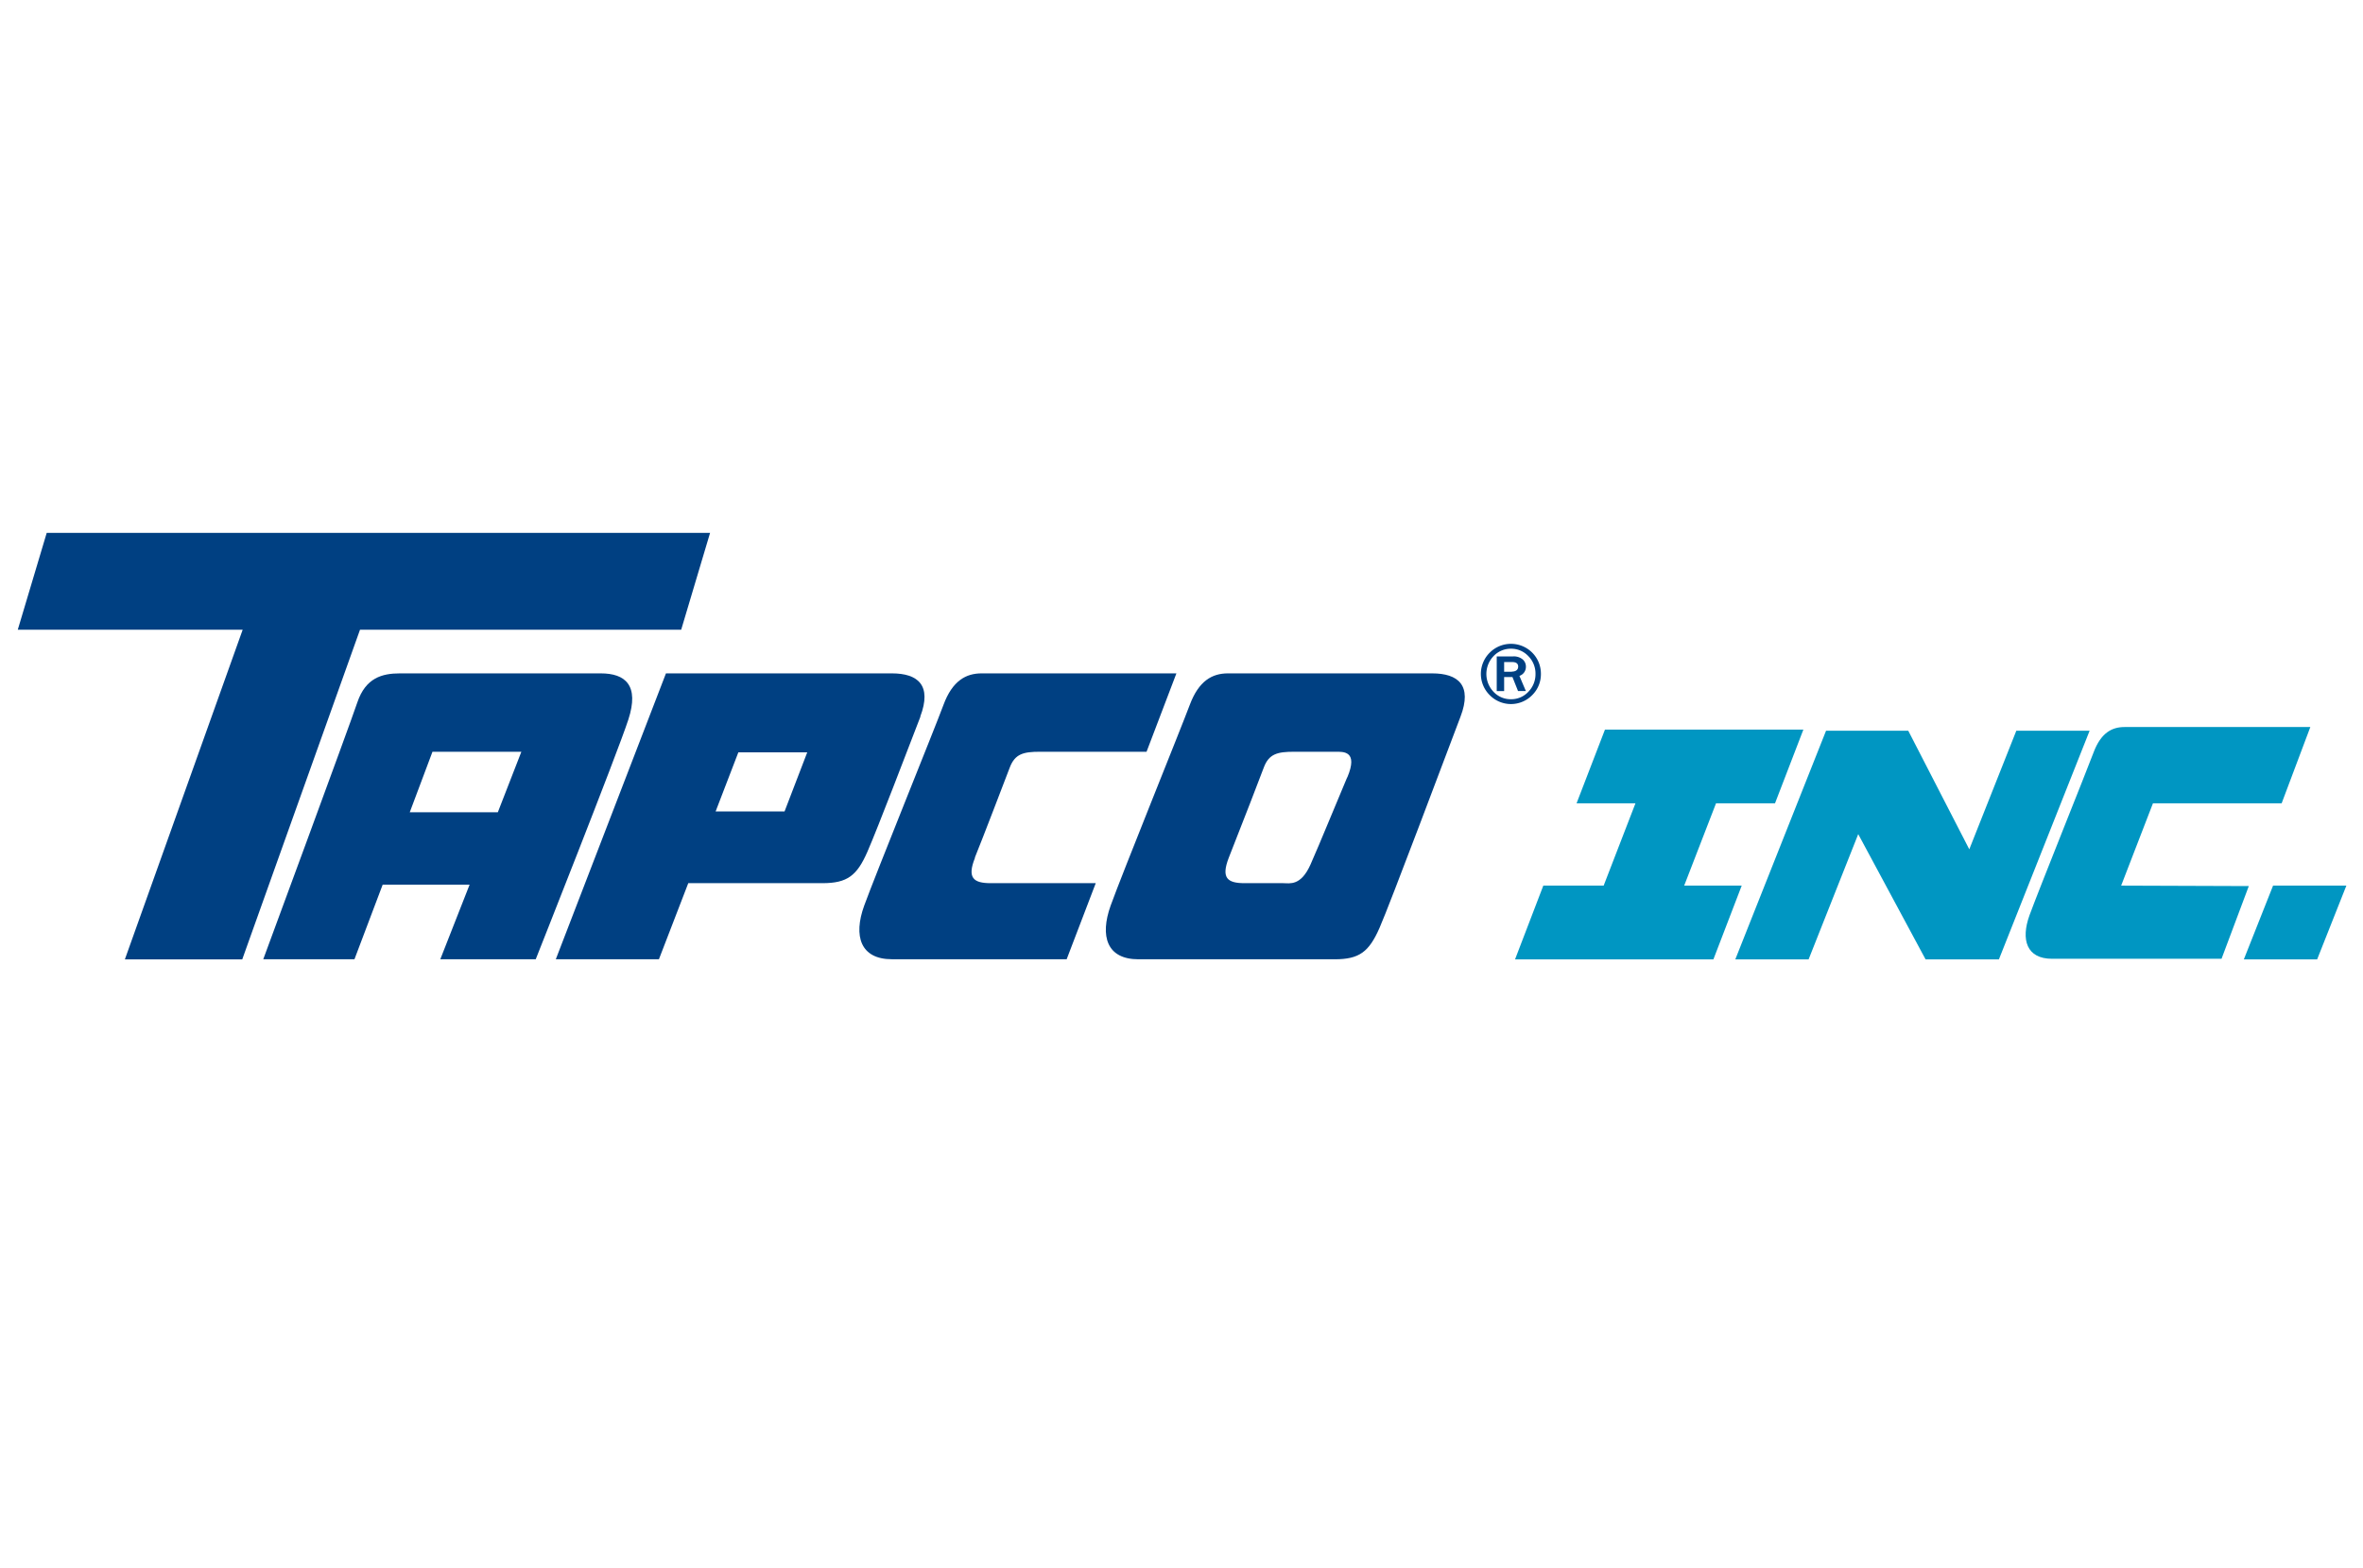
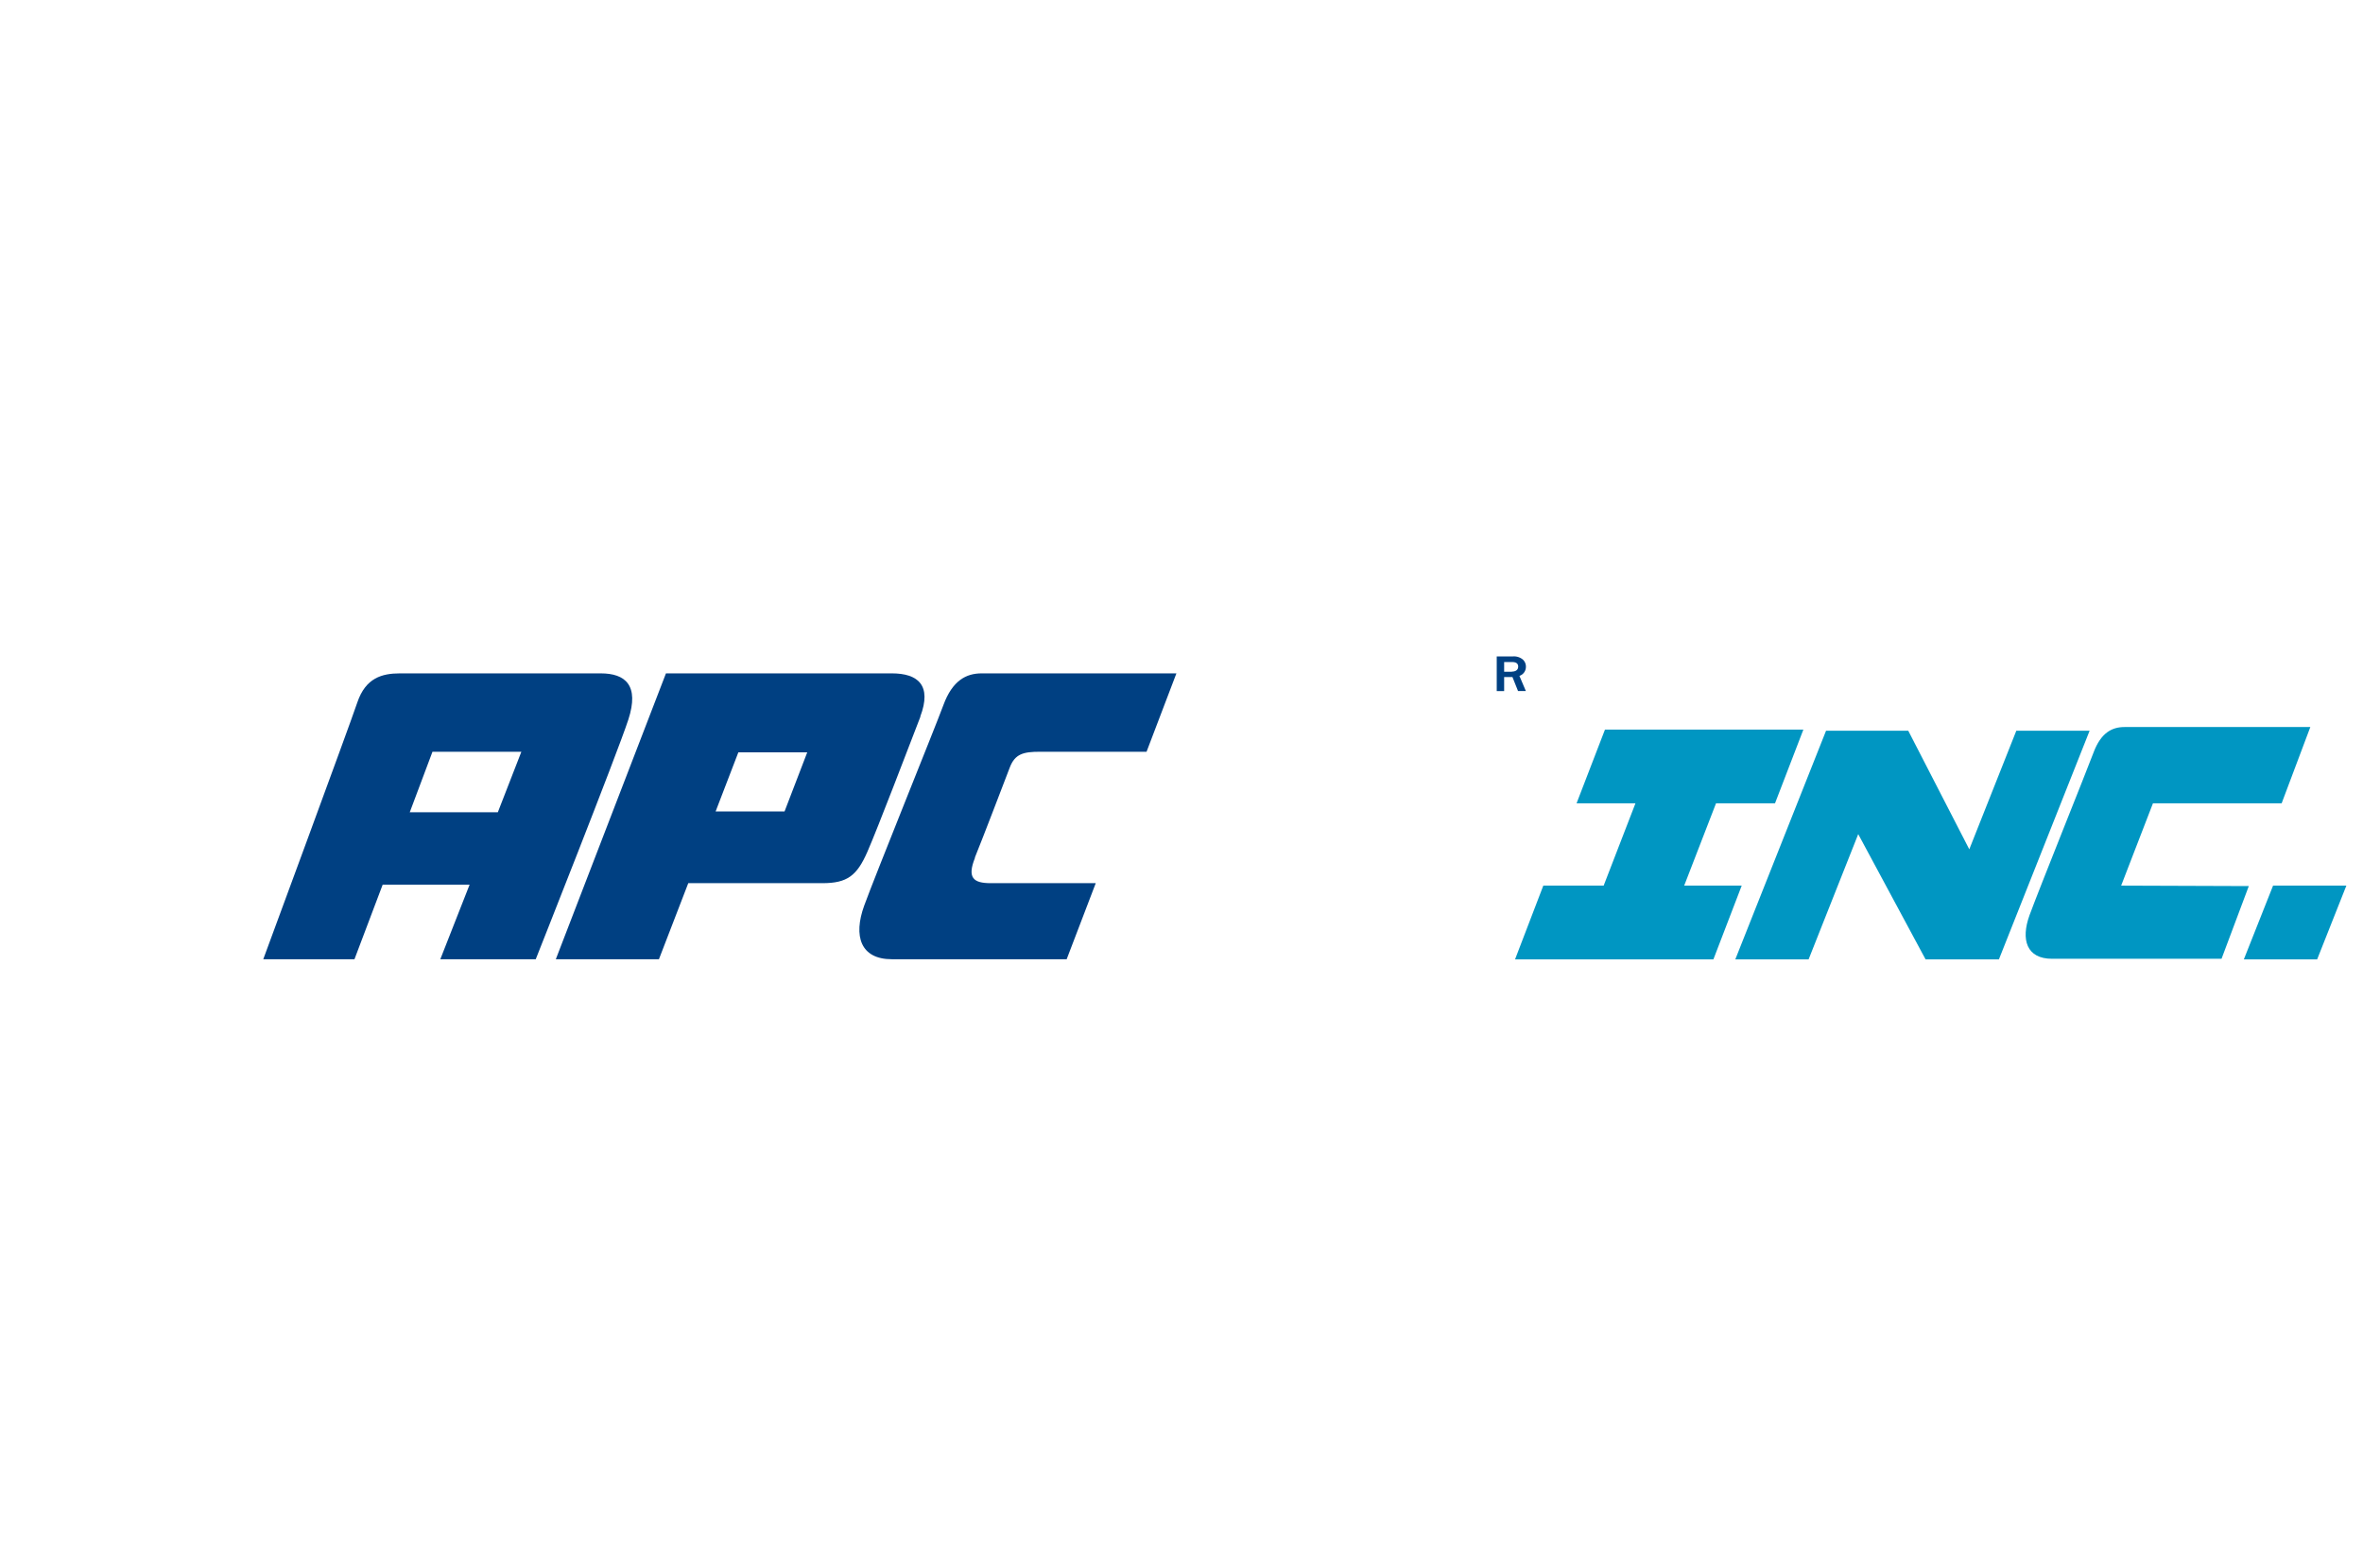
<svg xmlns="http://www.w3.org/2000/svg" id="Layer_1" data-name="Layer 1" viewBox="0 0 520 344.97">
  <defs>
    <style>.cls-1{fill:#004082;}.cls-2{fill:#0096c2;}</style>
  </defs>
  <title>tapco</title>
-   <polygon class="cls-1" points="149.9 138.59 156.26 117.27 10.28 117.27 3.91 138.59 53.4 138.59 27.48 211.13 53.31 211.13 79.22 138.59 149.9 138.59" />
  <path class="cls-1" d="M214.51,188.77c1.81-4.44,6.57-16.92,7.71-19.89s3-3.44,6.58-3.44h23.51l6.57-17.25H216c-3.44,0-6.42,1.64-8.37,6.91s-15,37.45-17.45,44.19-.8,11.81,6.08,11.81h38.47l6.4-16.74H218c-3.78,0-5.23-1.16-3.44-5.59" />
  <path class="cls-2" d="M466.78,194.9l7-18.12h28.32L508.41,160H467.5c-2.78,0-5.19,1.31-6.79,5.59s-12.09,30.32-14.08,35.78S446,211,451.56,211h37.31l6-16Z" />
-   <path class="cls-1" d="M296.46,171.07c-2.51,5.92-5.92,14.33-8.06,19.16s-4.62,4.13-6,4.13h-8.52c-3.79,0-5.2-1.13-3.48-5.59,3.31-8.38,6.6-16.92,7.72-19.89s3-3.44,6.58-3.44h9.21c1.64,0,5.06-.26,2.58,5.63m18.69-22.88H270.21c-3.45,0-6.41,1.64-8.38,6.91s-15,37.45-17.42,44.19-.83,11.82,6.1,11.82h43.21c5.43,0,7.54-1.65,9.85-6.89s15.2-39.61,17.83-46.51-.5-9.52-6.25-9.52" />
  <path class="cls-1" d="M172.65,178.57H157.48l5-13h15.16Zm29.86-20.86c2.62-6.9-.5-9.52-6.26-9.52h-49.7l-24.24,62.92H145l6.46-16.75H181c5.45,0,7.58-1.65,9.88-6.91s9-22.84,11.67-29.74" />
  <path class="cls-1" d="M109.55,178.76H90.17l5-13.32h19.56Zm22.64-30.57H88c-3.93,0-7.55,1-9.37,6.4s-20.7,56.52-20.7,56.52H78l6.21-16.42h19.13l-6.45,16.42h21s17.92-45.18,20.38-52.74-.66-10.18-6.07-10.18" />
  <path class="cls-1" d="M332.72,147.83H331V145.7h1.79c.87,0,1.3.35,1.3,1s-.45,1.1-1.41,1.1m3.11-1.07a2.07,2.07,0,0,0-.72-1.62,3.08,3.08,0,0,0-2.16-.65h-3.54v7.63H331V149h1.83l1.23,3.08h1.72l-1.42-3.34a2.08,2.08,0,0,0,1.43-2" />
-   <path class="cls-1" d="M332.5,153.88a5.13,5.13,0,0,1-3.83-1.63,5.68,5.68,0,0,1,0-7.86,5.24,5.24,0,0,1,3.86-1.63,5.17,5.17,0,0,1,3.79,1.63,5.44,5.44,0,0,1,1.58,3.92,5.51,5.51,0,0,1-1.58,3.94,5.12,5.12,0,0,1-3.82,1.63m6.59-5.55a6.54,6.54,0,0,0-1.92-4.71,6.6,6.6,0,0,0-9.33,0,6.58,6.58,0,0,0,0,9.37,6.54,6.54,0,0,0,9.32,0,6.45,6.45,0,0,0,1.93-4.66" />
  <polygon class="cls-2" points="370.62 194.9 377.63 176.78 390.61 176.78 396.85 160.56 353.19 160.56 346.94 176.78 359.9 176.78 352.9 194.9 339.62 194.9 333.4 211.13 377.05 211.13 383.28 194.9 370.62 194.9" />
  <polygon class="cls-2" points="443.71 160.81 433.36 186.91 419.93 160.81 417.97 160.81 411.28 160.81 401.84 160.81 381.87 211.13 398 211.13 408.92 183.57 423.74 211.13 439.88 211.13 459.84 160.81 443.71 160.81" />
  <polygon class="cls-2" points="500.21 194.9 493.78 211.13 509.91 211.13 516.34 194.9 500.21 194.9" />
</svg>